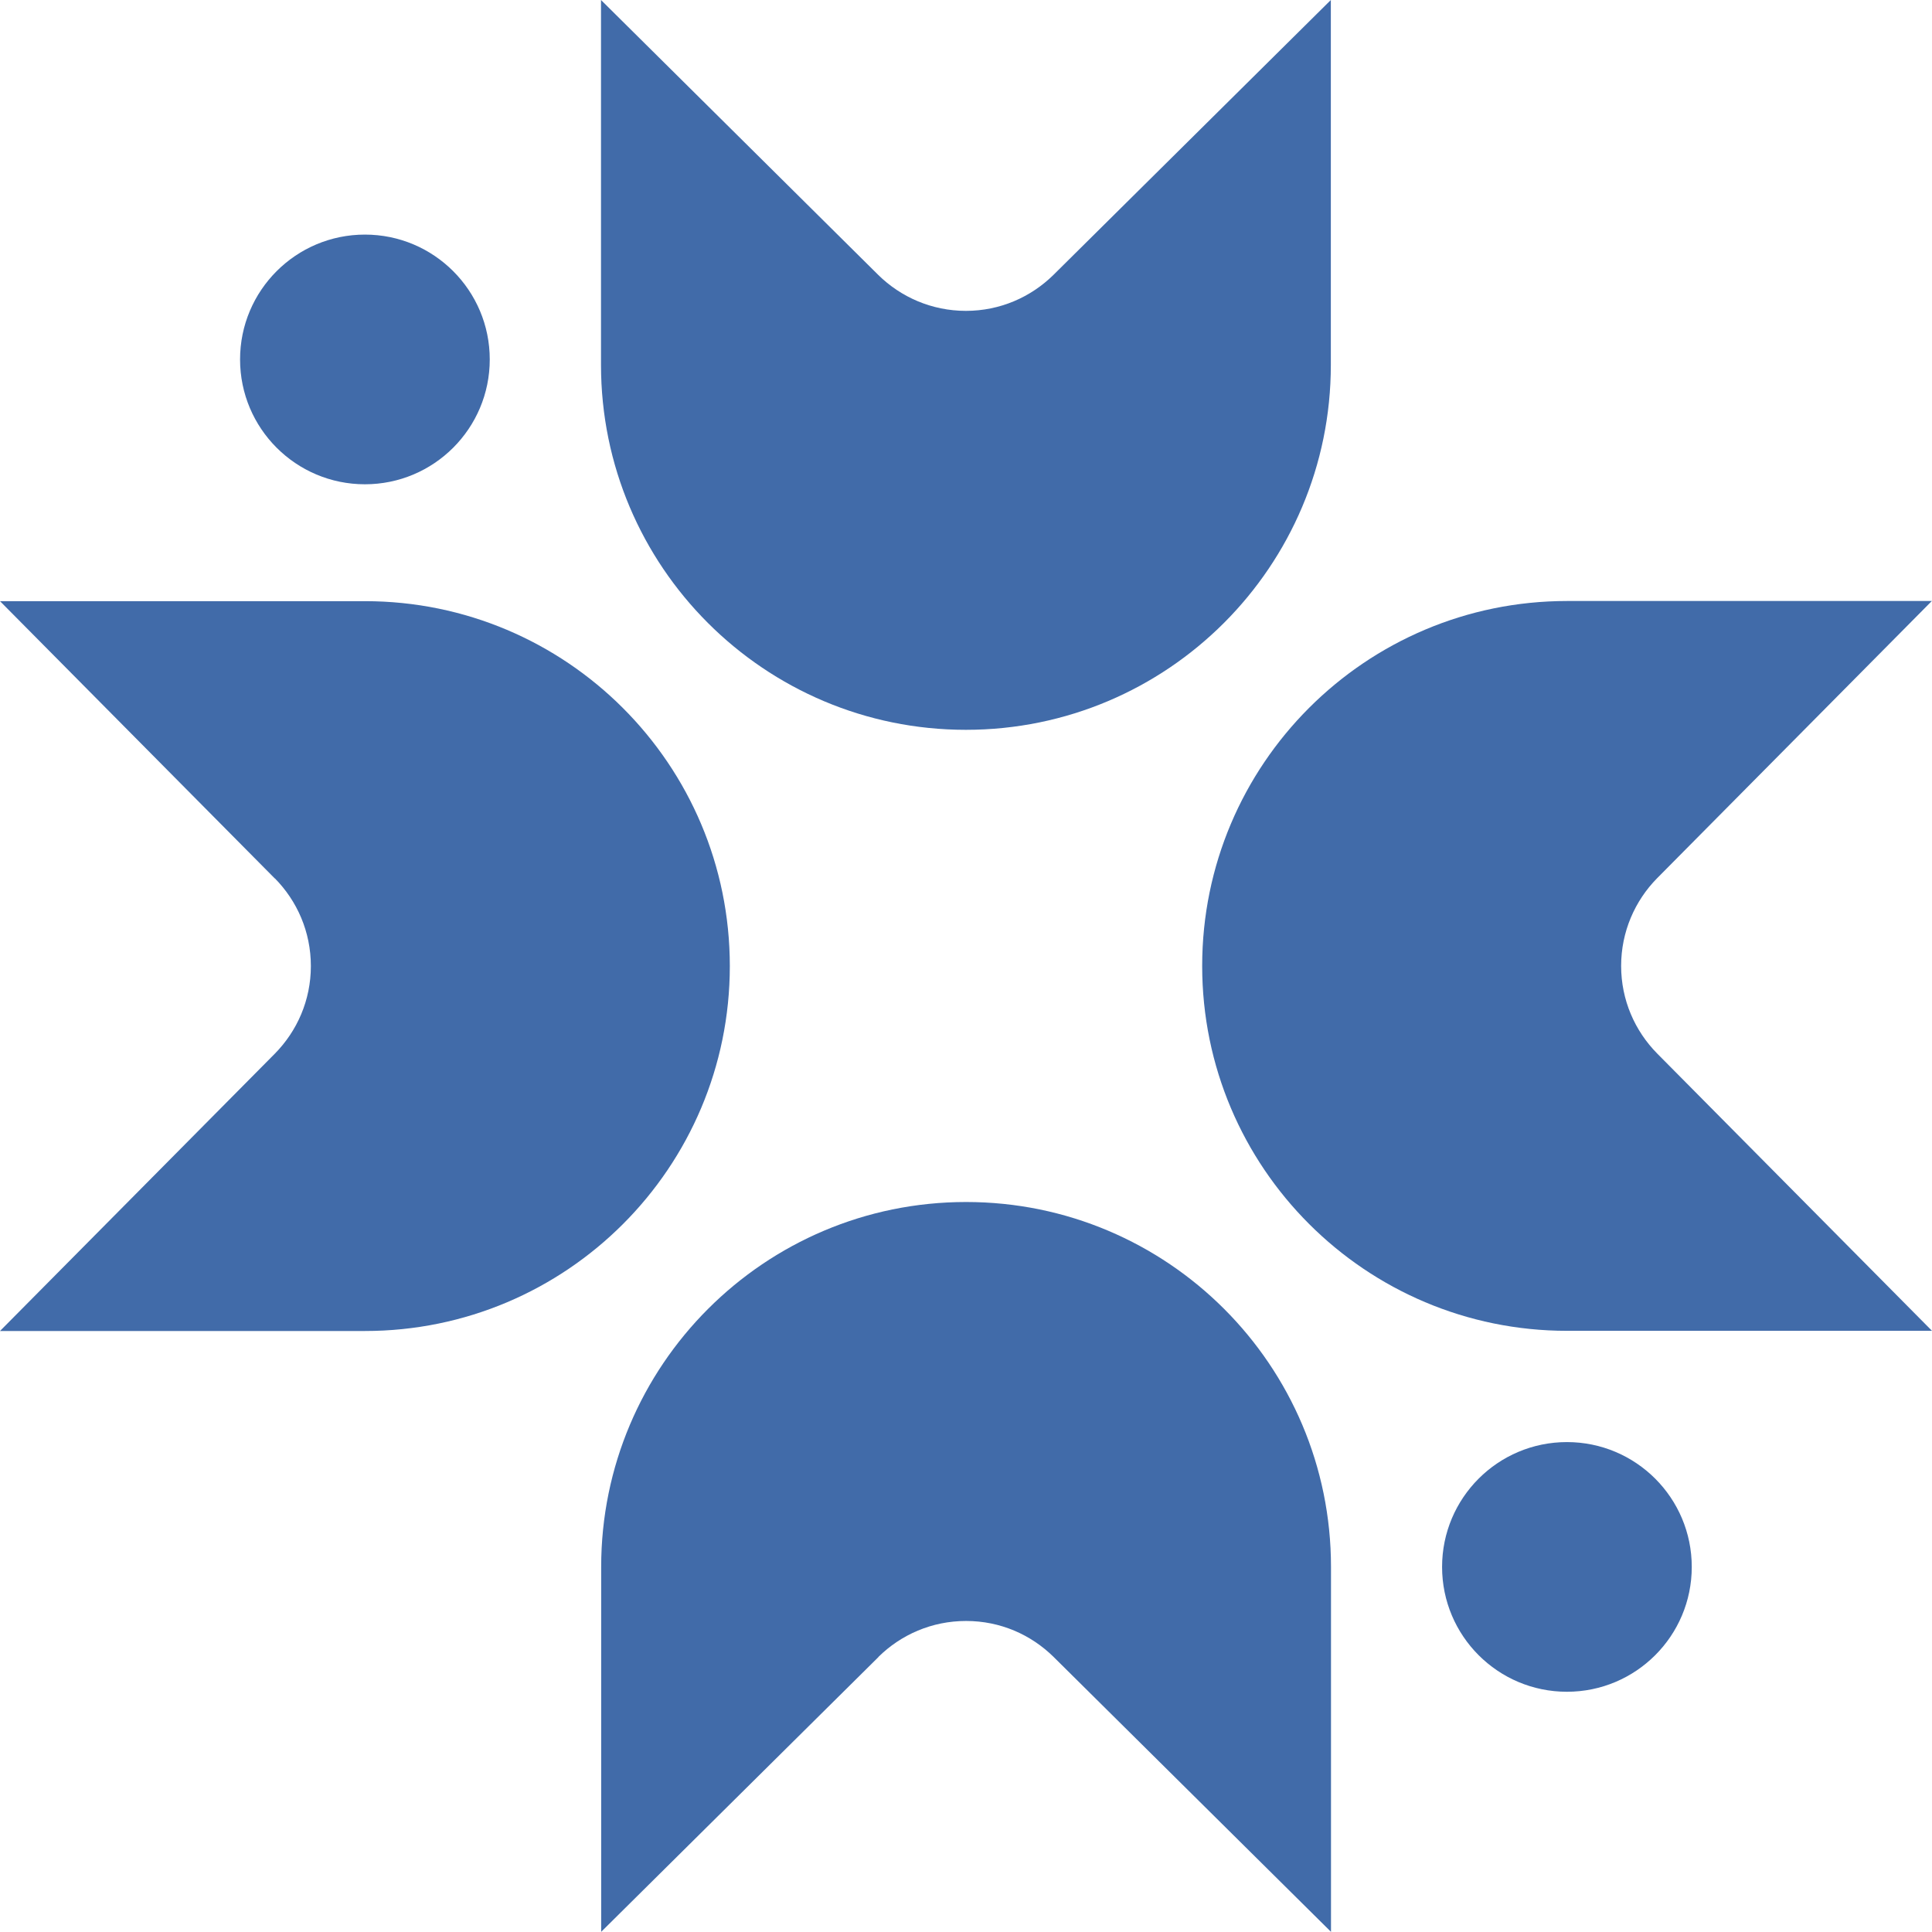
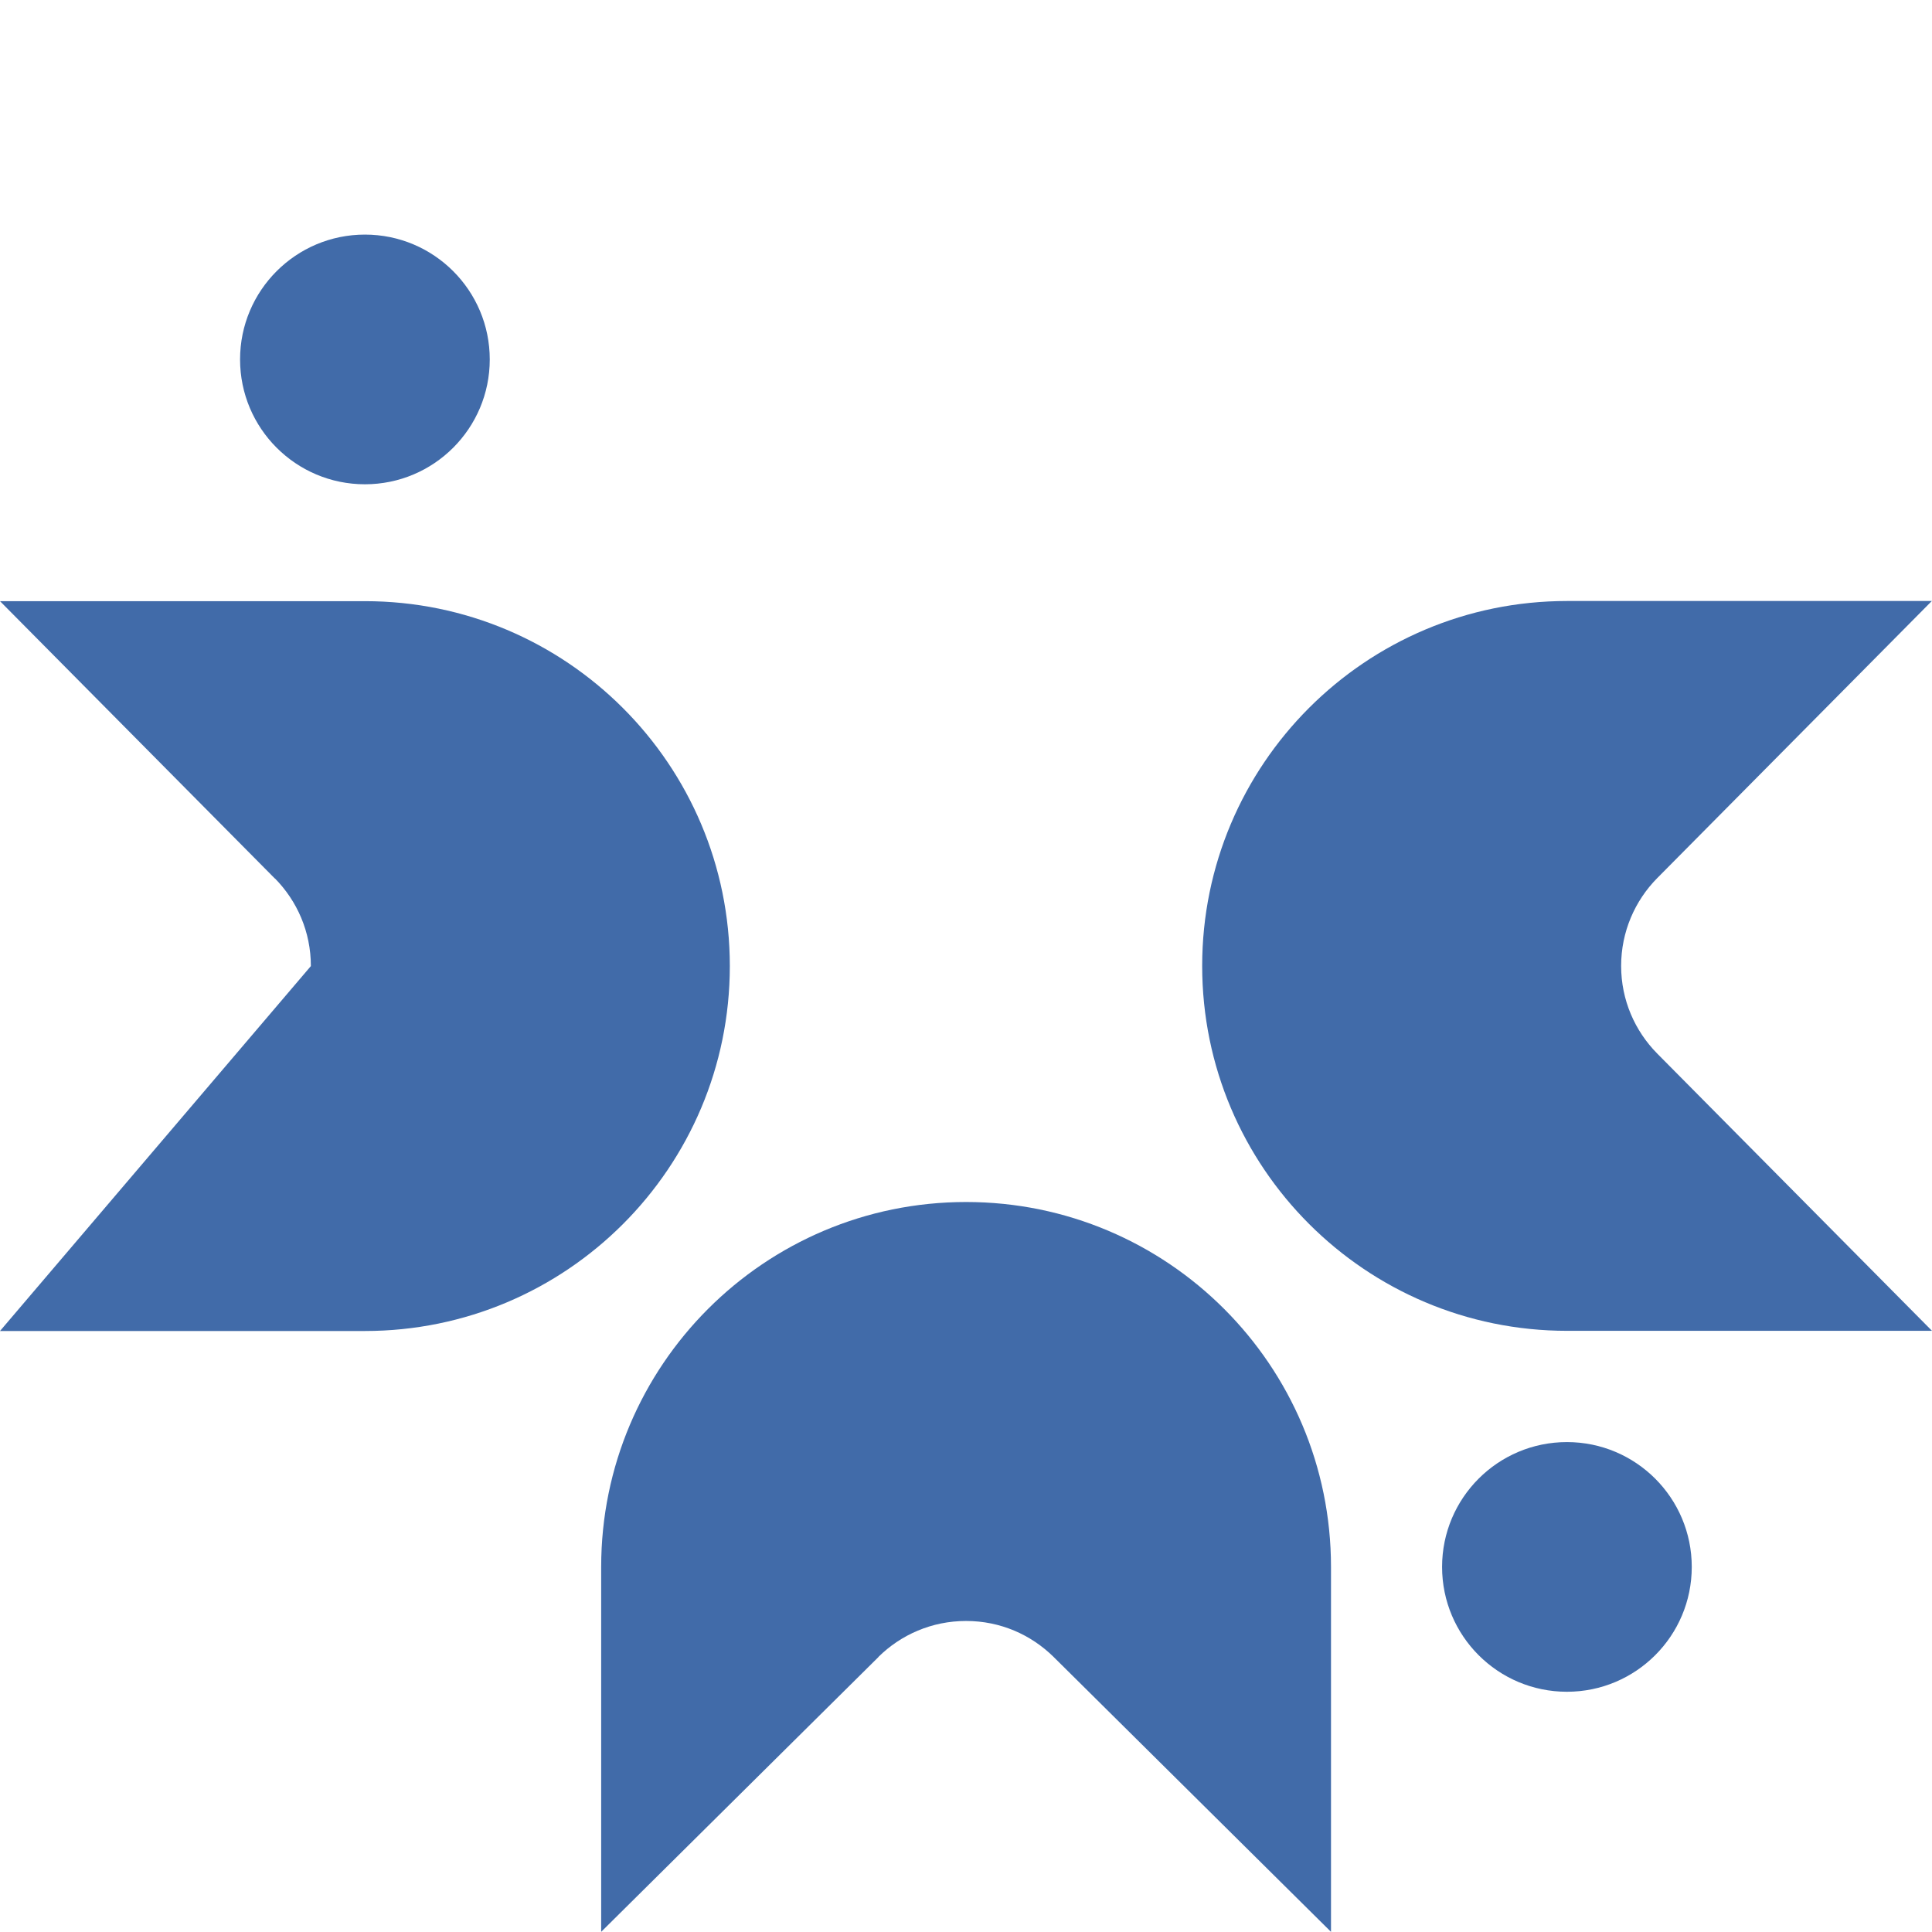
<svg xmlns="http://www.w3.org/2000/svg" width="167" height="167" viewBox="0 0 167 167" fill="none">
  <path d="M75.926 143.225C77.875 141.304 80.541 140.115 83.507 140.115C86.474 140.115 89.125 141.304 91.074 143.225L115.05 166.986V135.443C115.05 118.016 100.919 103.9 83.507 103.9C66.081 103.9 51.965 118.031 51.965 135.443V166.986L75.94 143.225H75.926Z" fill="#416BA9" />
  <path d="M167 51.95H135.457C118.031 51.95 103.915 66.081 103.915 83.493C103.915 100.919 118.045 115.035 135.457 115.035H167L143.239 91.06C141.319 89.111 140.129 86.445 140.129 83.493C140.129 80.541 141.319 77.861 143.239 75.912L167 51.936V51.95Z" fill="#416BA9" />
-   <path d="M23.761 75.926C25.681 77.875 26.871 80.541 26.871 83.507C26.871 86.459 25.681 89.125 23.761 91.074L0 115.05H31.543C48.969 115.05 63.085 100.919 63.085 83.507C63.085 66.081 48.955 51.964 31.543 51.964H0L23.761 75.94V75.926Z" fill="#416BA9" />
+   <path d="M23.761 75.926C25.681 77.875 26.871 80.541 26.871 83.507L0 115.05H31.543C48.969 115.05 63.085 100.919 63.085 83.507C63.085 66.081 48.955 51.964 31.543 51.964H0L23.761 75.94V75.926Z" fill="#416BA9" />
  <path d="M31.543 41.861C37.502 41.861 42.334 37.03 42.334 31.07C42.334 25.11 37.502 20.278 31.543 20.278C25.583 20.278 20.751 25.11 20.751 31.07C20.751 37.03 25.583 41.861 31.543 41.861Z" fill="#416BA9" />
  <path d="M135.443 146.234C141.403 146.234 146.234 141.403 146.234 135.443C146.234 129.483 141.403 124.652 135.443 124.652C129.483 124.652 124.652 129.483 124.652 135.443C124.652 141.403 129.483 146.234 135.443 146.234Z" fill="#416BA9" />
-   <path d="M51.95 0V31.543C51.95 48.969 66.081 63.085 83.493 63.085C100.919 63.085 115.036 48.955 115.036 31.543V0L91.06 23.761C89.111 25.681 86.445 26.871 83.493 26.871C80.541 26.871 77.861 25.681 75.912 23.761L51.95 0Z" fill="#416BA9" />
</svg>